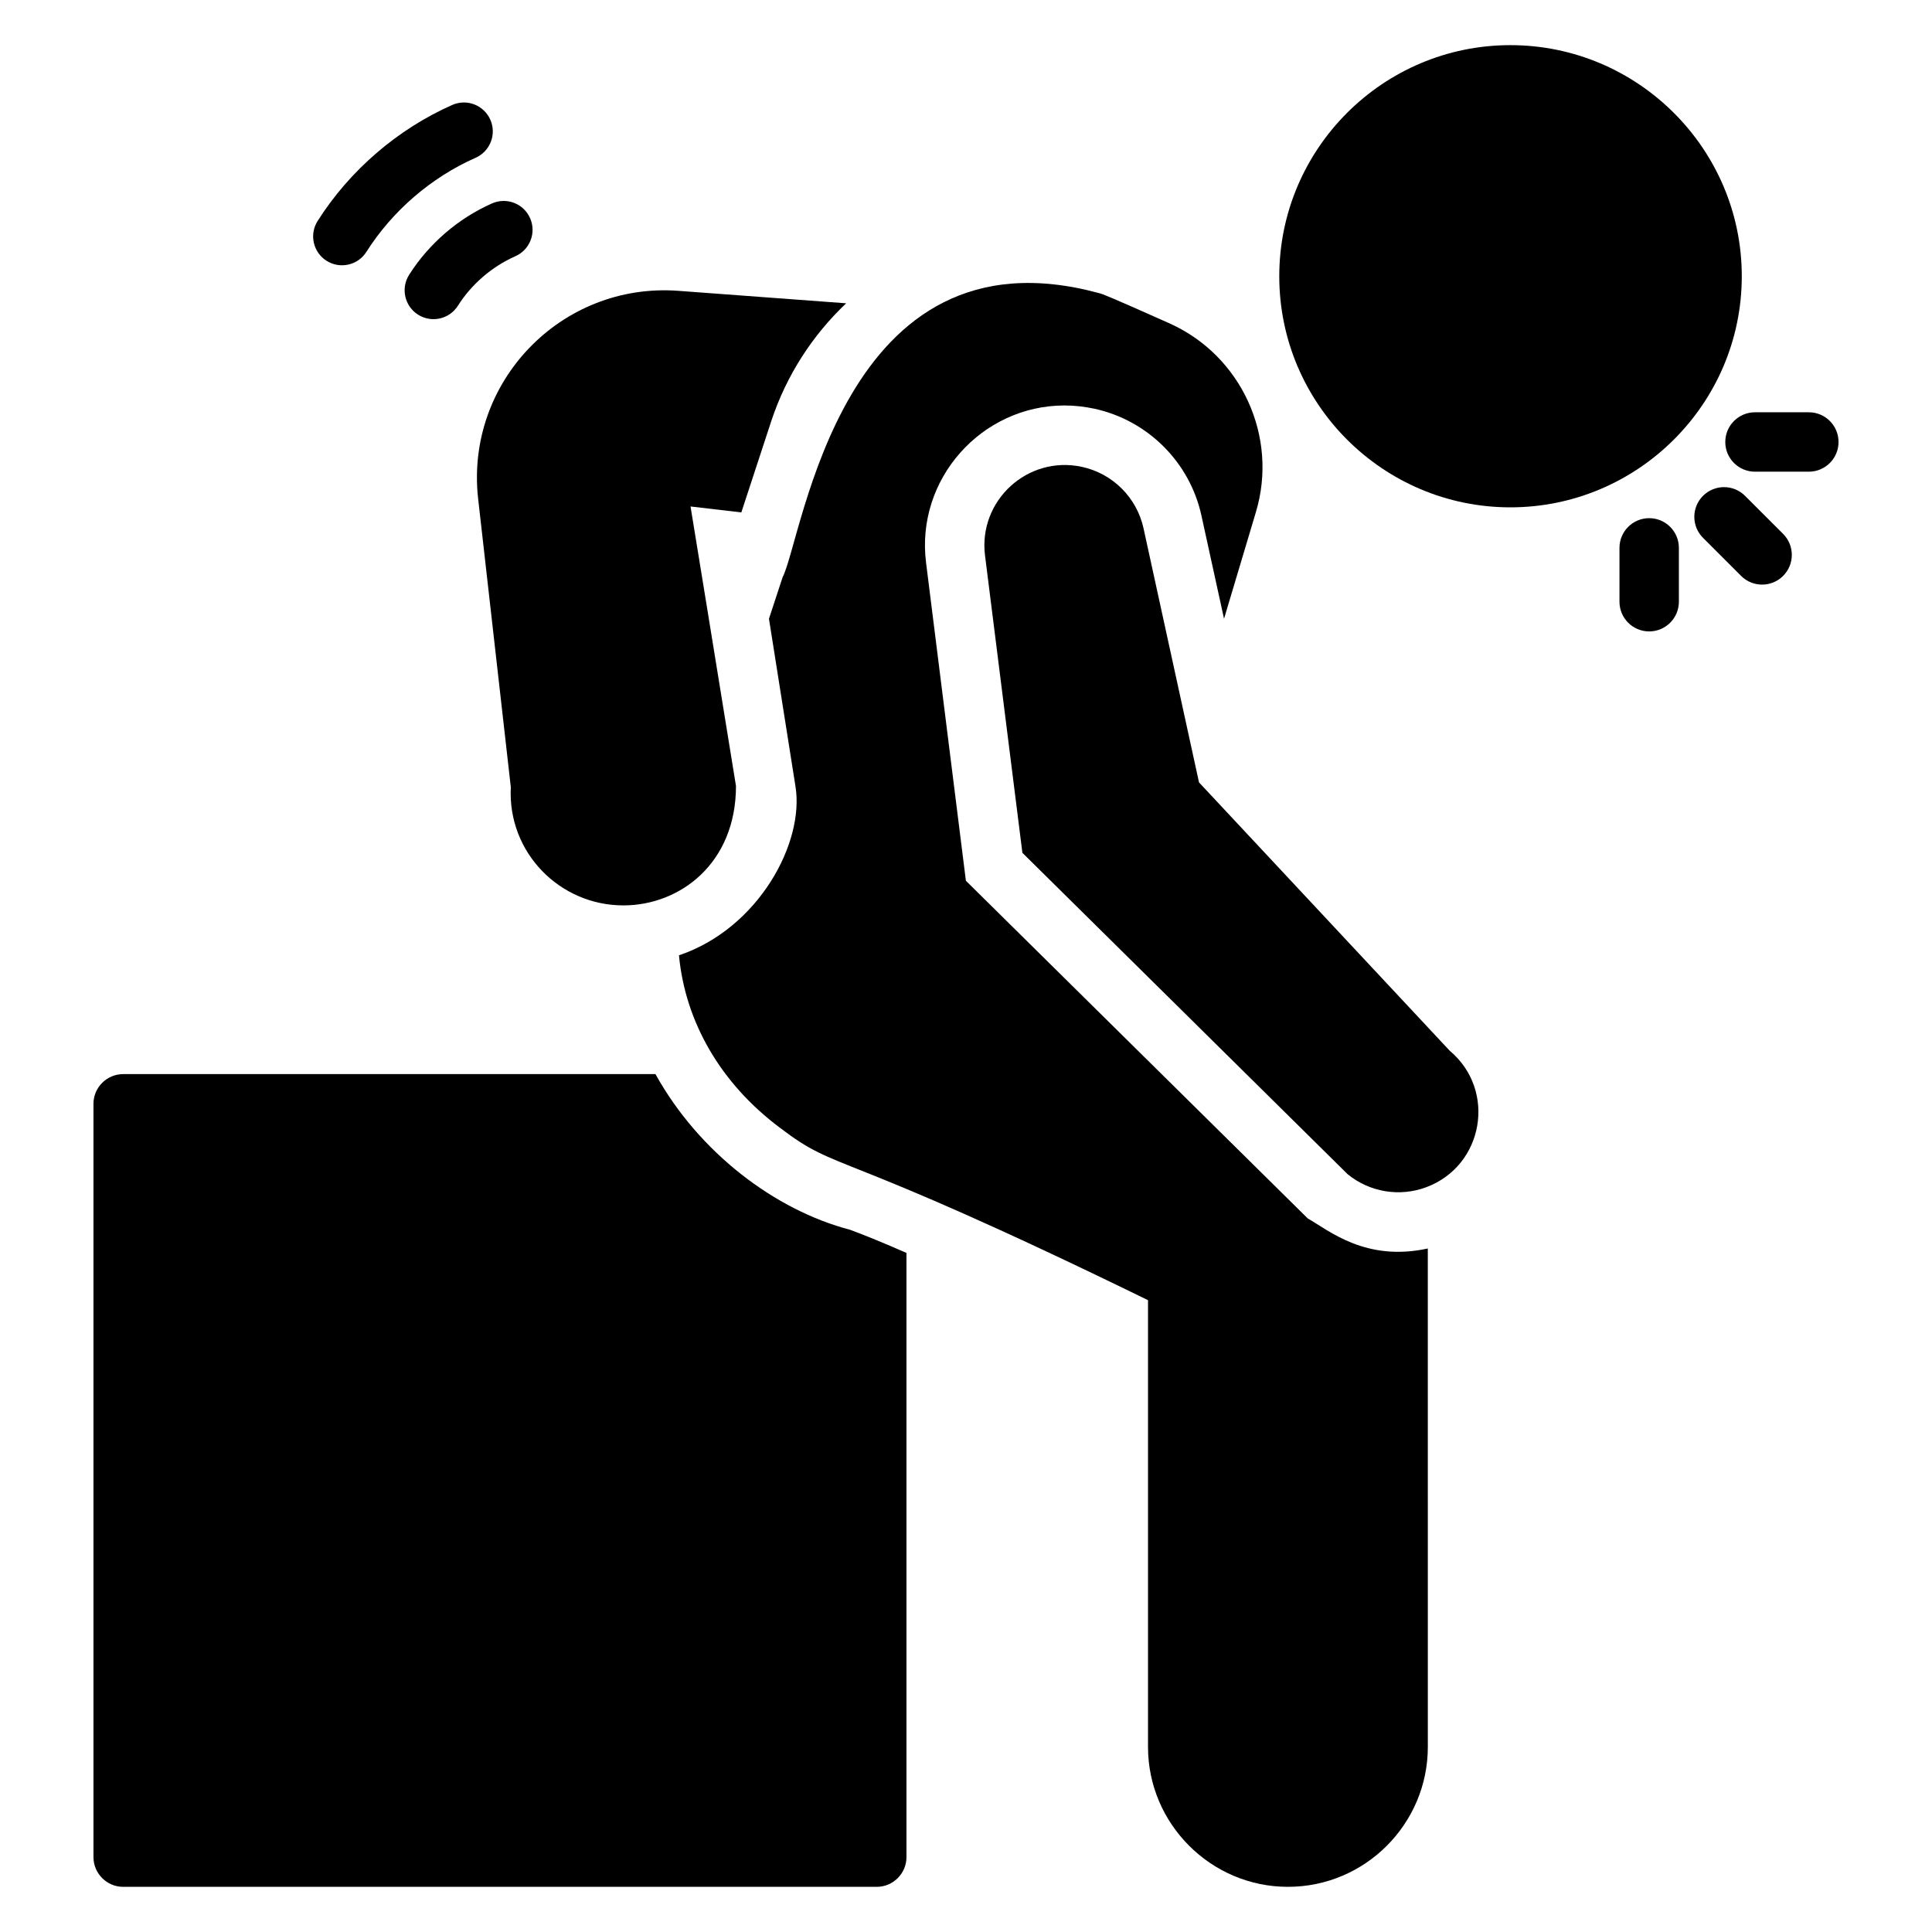
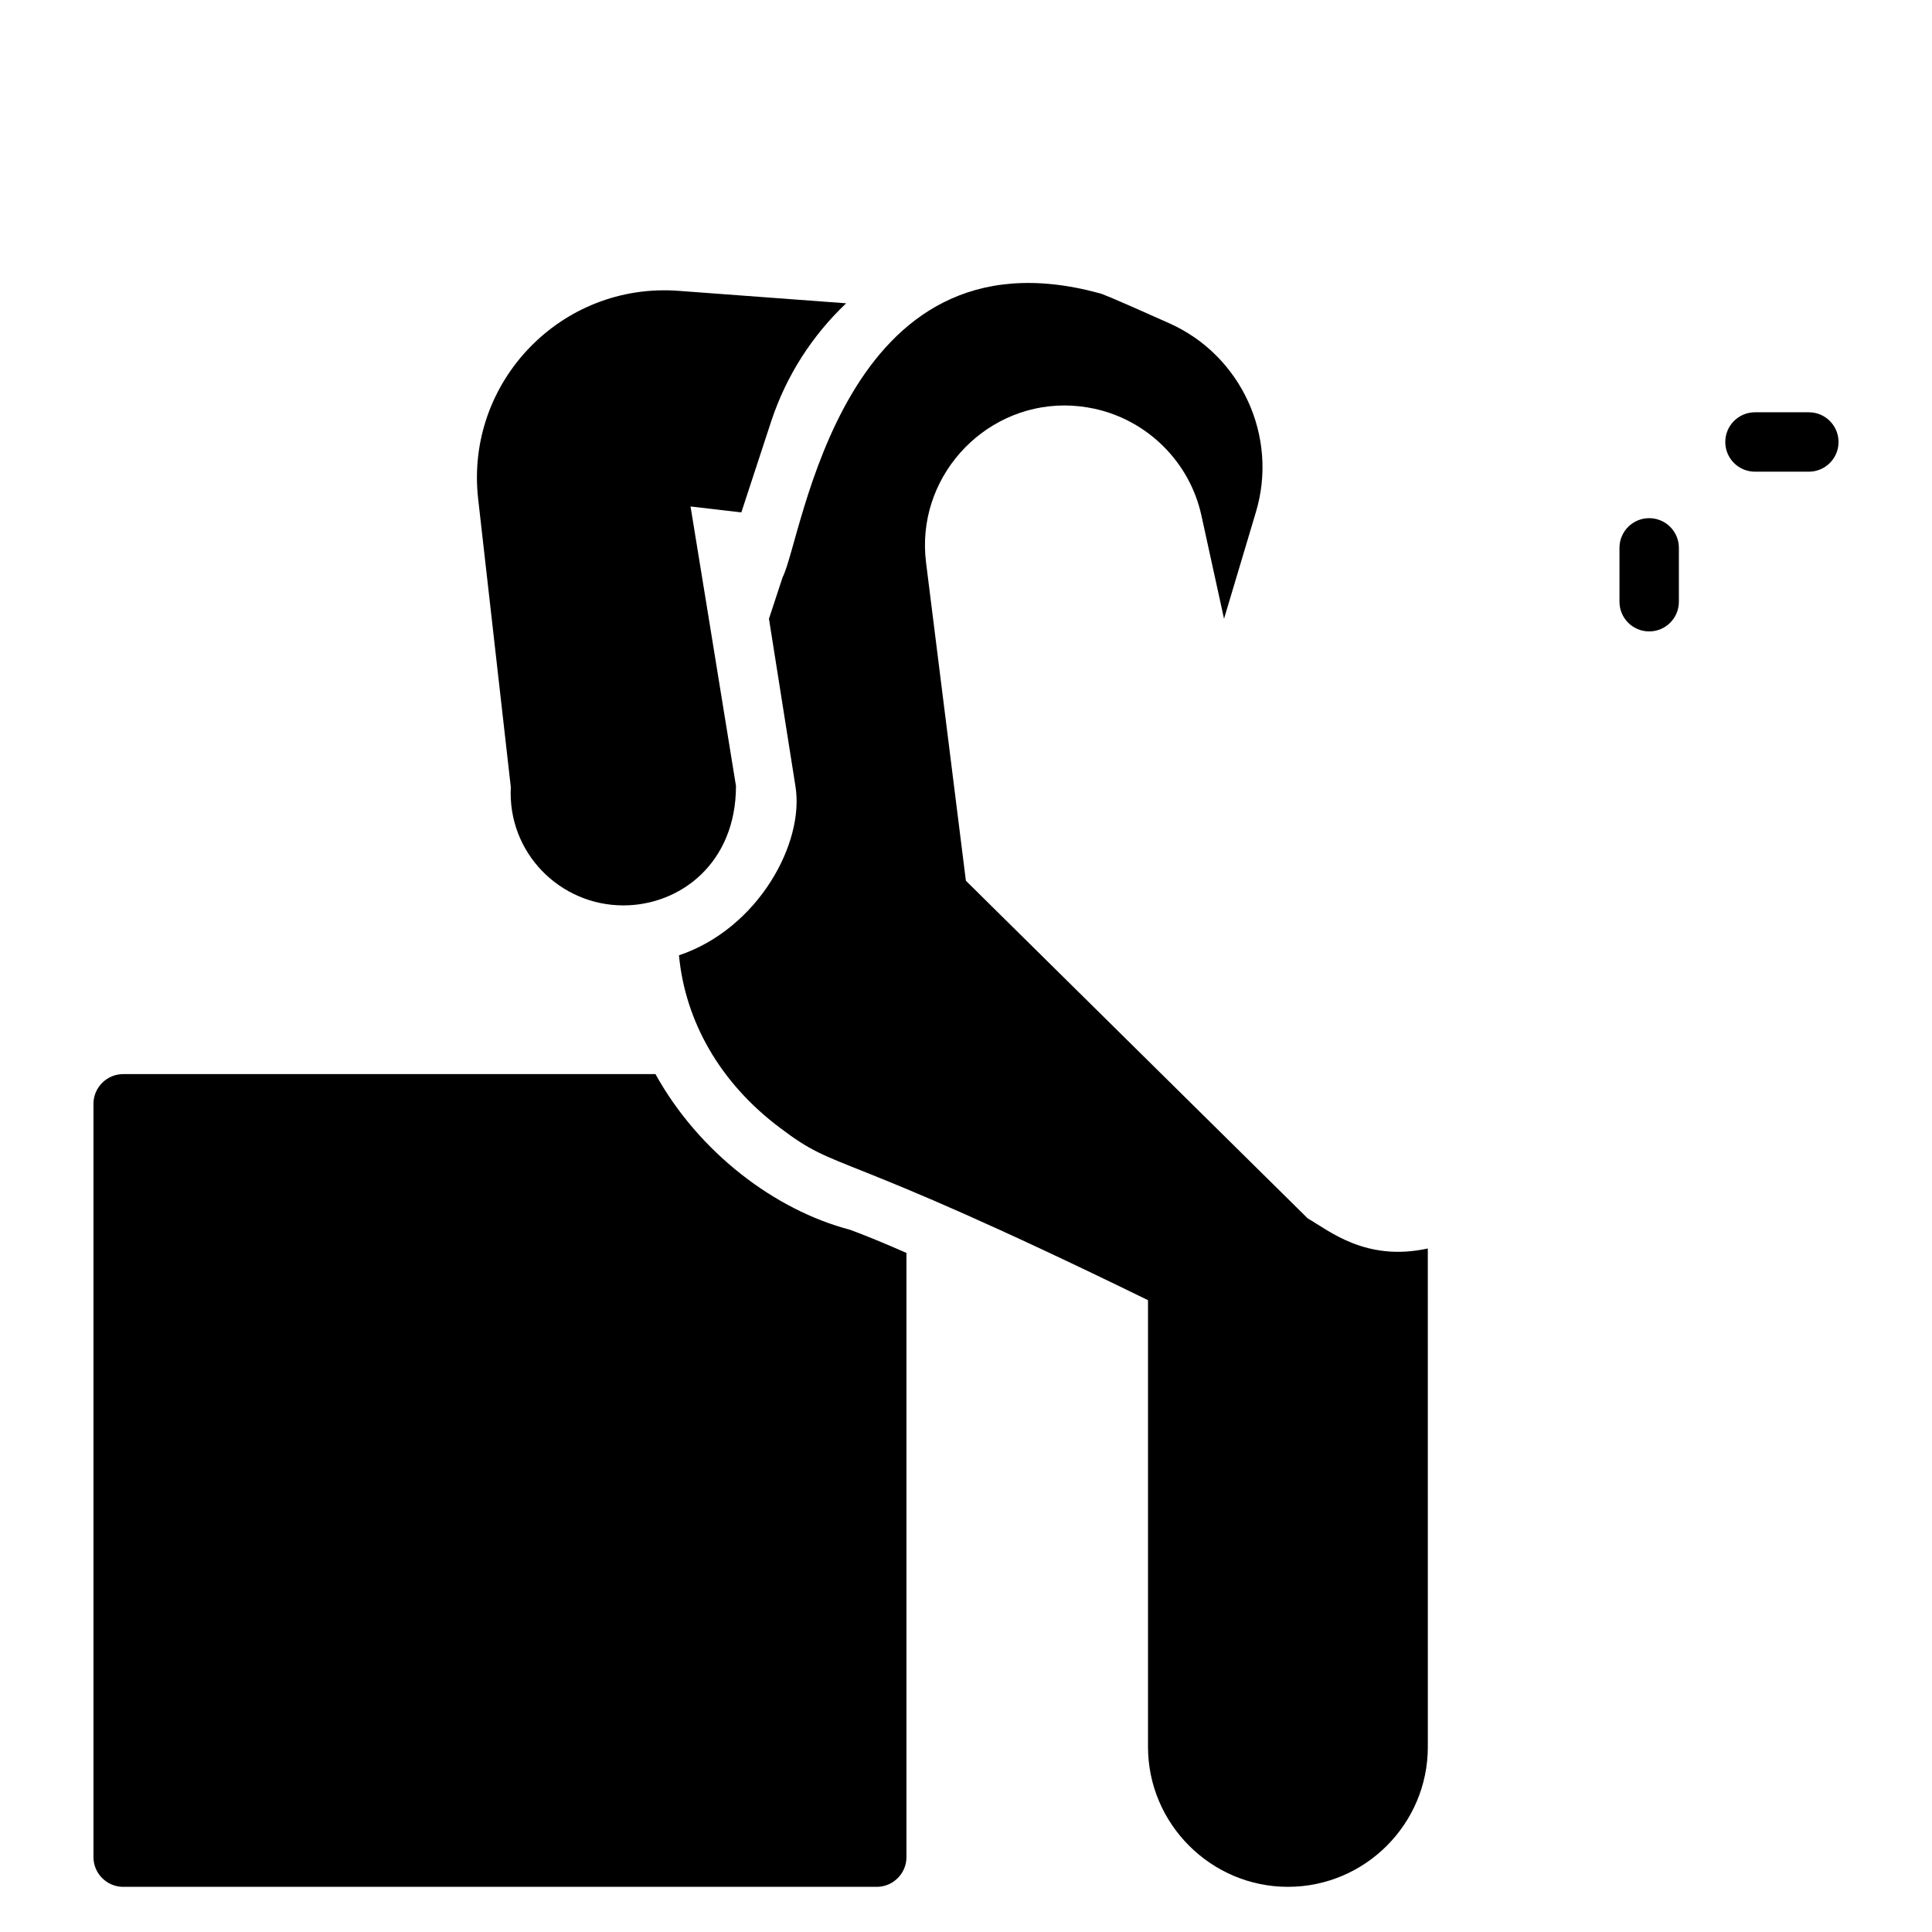
<svg xmlns="http://www.w3.org/2000/svg" fill="#000000" width="800px" height="800px" version="1.1" viewBox="144 144 512 512">
  <g>
    <path d="m317.71 428.65h-141.07c-4.328 0-7.871 3.543-7.871 7.871v199.64c0 4.328 3.543 7.871 7.871 7.871h199.71c4.328 0 7.871-3.543 7.871-7.871v-160.12c-5.902-2.598-11.098-4.723-14.957-6.141-19.836-5.195-39.988-20.391-51.562-41.25z" />
    <path d="m490.58 466.91-90.609-89.504-10.547-84.23c-2.836-22.199 14.719-41.723 36.684-41.723 2.676 0 5.352 0.316 7.949 0.867 14.09 3.07 25.27 14.168 28.34 28.34l5.984 27.316 8.422-28.184c6.062-20.074-3.856-41.645-22.984-50.145-16.926-7.559-17.633-7.715-18.5-7.949-68.484-18.68-78.555 64.941-83.914 75.258l-3.621 11.02c-0.465-2.949 6.883 43.527 7.008 44.32 2.504 15.008-9.805 37.789-30.859 44.871 1.652 17.555 10.941 33.848 26.688 45.656 16.242 12.375 12.902 4.344 97.613 45.738v118.39c0 20.391 16.688 37.078 37.078 37.078 20.469 0 37.078-16.688 37.078-37.078l-0.008-132.09c-16.453 3.598-26.191-4.762-31.801-7.953z" />
    <path d="m270.71 276.17 8.66 76.438c-0.895 17.32 12.965 31.332 29.836 31.332 15.012 0 29.836-11.164 29.836-31.645l-7.398-45.578-4.644-28.496 13.461 1.574 7.949-24.246c4.016-12.125 10.941-22.75 19.836-31.172l-44.477-3.305c-31.016-2.289-56.523 24.16-53.059 55.098z" />
-     <path d="m605.59 217.21c0-33.77-27.551-61.246-61.324-61.246-33.77 0-61.246 27.473-61.246 61.246 0 33.77 27.473 61.242 61.246 61.242 33.773 0 61.324-27.473 61.324-61.242z" />
-     <path d="m461.75 351.34-14.699-67.316c-1.785-8.168-8.176-14.543-16.348-16.305-14.371-3.098-27.492 8.93-25.66 23.516l9.902 78.77 86.203 85.184c5.84 4.758 13.766 6.066 20.824 3.434 15.242-5.68 18.695-25.691 6.234-36.152z" />
    <path d="m581.05 281.32c-4.352 0-7.871 3.523-7.871 7.871v14.27c0 4.348 3.519 7.871 7.871 7.871 4.352 0 7.871-3.523 7.871-7.871v-14.27c0-4.344-3.519-7.871-7.871-7.871z" />
-     <path d="m606.45 275.4c-3.074-3.074-8.055-3.074-11.133 0-3.074 3.074-3.074 8.059 0 11.133l10.094 10.09c3.074 3.074 8.055 3.074 11.133 0 3.074-3.074 3.074-8.059 0-11.133z" />
    <path d="m623.36 253.26h-14.27c-4.352 0-7.871 3.523-7.871 7.871 0 4.348 3.519 7.871 7.871 7.871h14.27c4.352 0 7.871-3.523 7.871-7.871 0-4.344-3.519-7.871-7.871-7.871z" />
-     <path d="m252.42 216.83c-2.262 3.57-1.199 8.297 2.367 10.559 3.586 2.266 8.297 1.199 10.562-2.367 3.621-5.719 9.031-10.379 15.23-13.121 3.867-1.711 5.613-6.227 3.898-10.094-1.707-3.856-6.211-5.613-10.094-3.898-8.934 3.949-16.738 10.672-21.965 18.922z" />
-     <path d="m230.54 213.11c3.527 2.246 8.277 1.238 10.555-2.363 6.894-10.867 17.176-19.727 28.945-24.938 3.867-1.711 5.613-6.231 3.898-10.094-1.715-3.856-6.211-5.617-10.094-3.898-14.508 6.422-27.168 17.34-35.664 30.734-2.269 3.566-1.207 8.297 2.359 10.559z" />
  </g>
</svg>